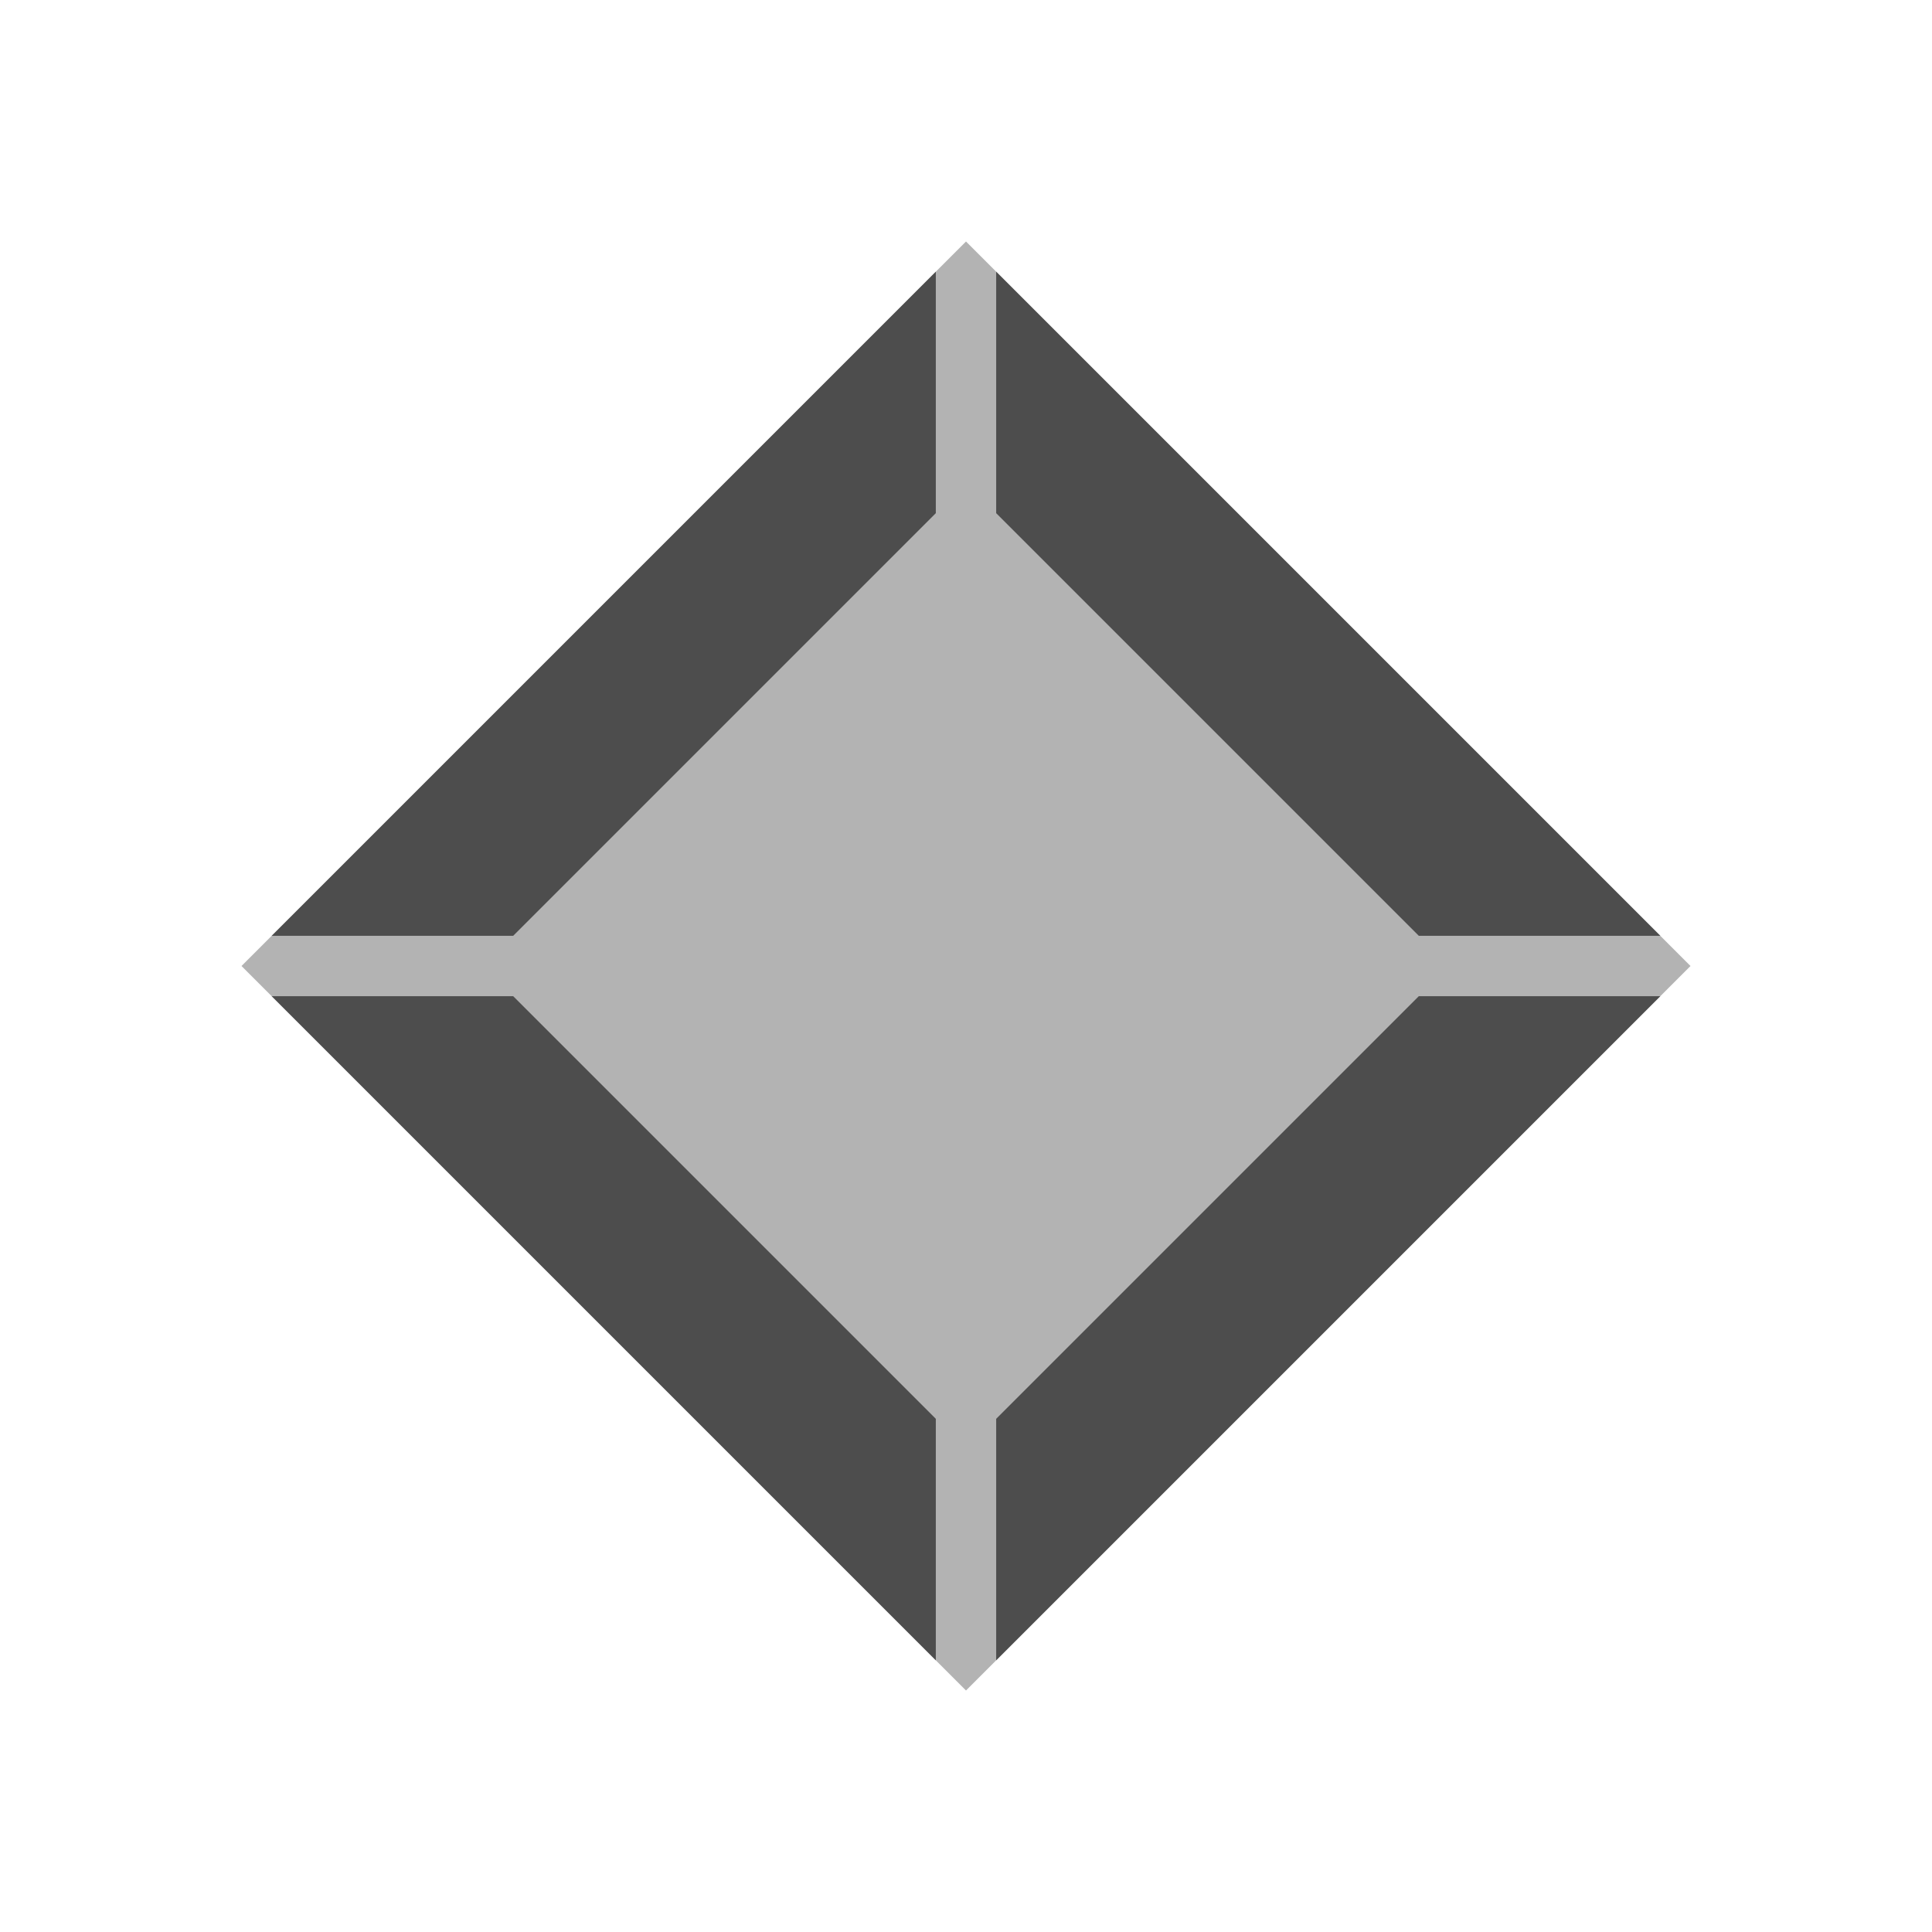
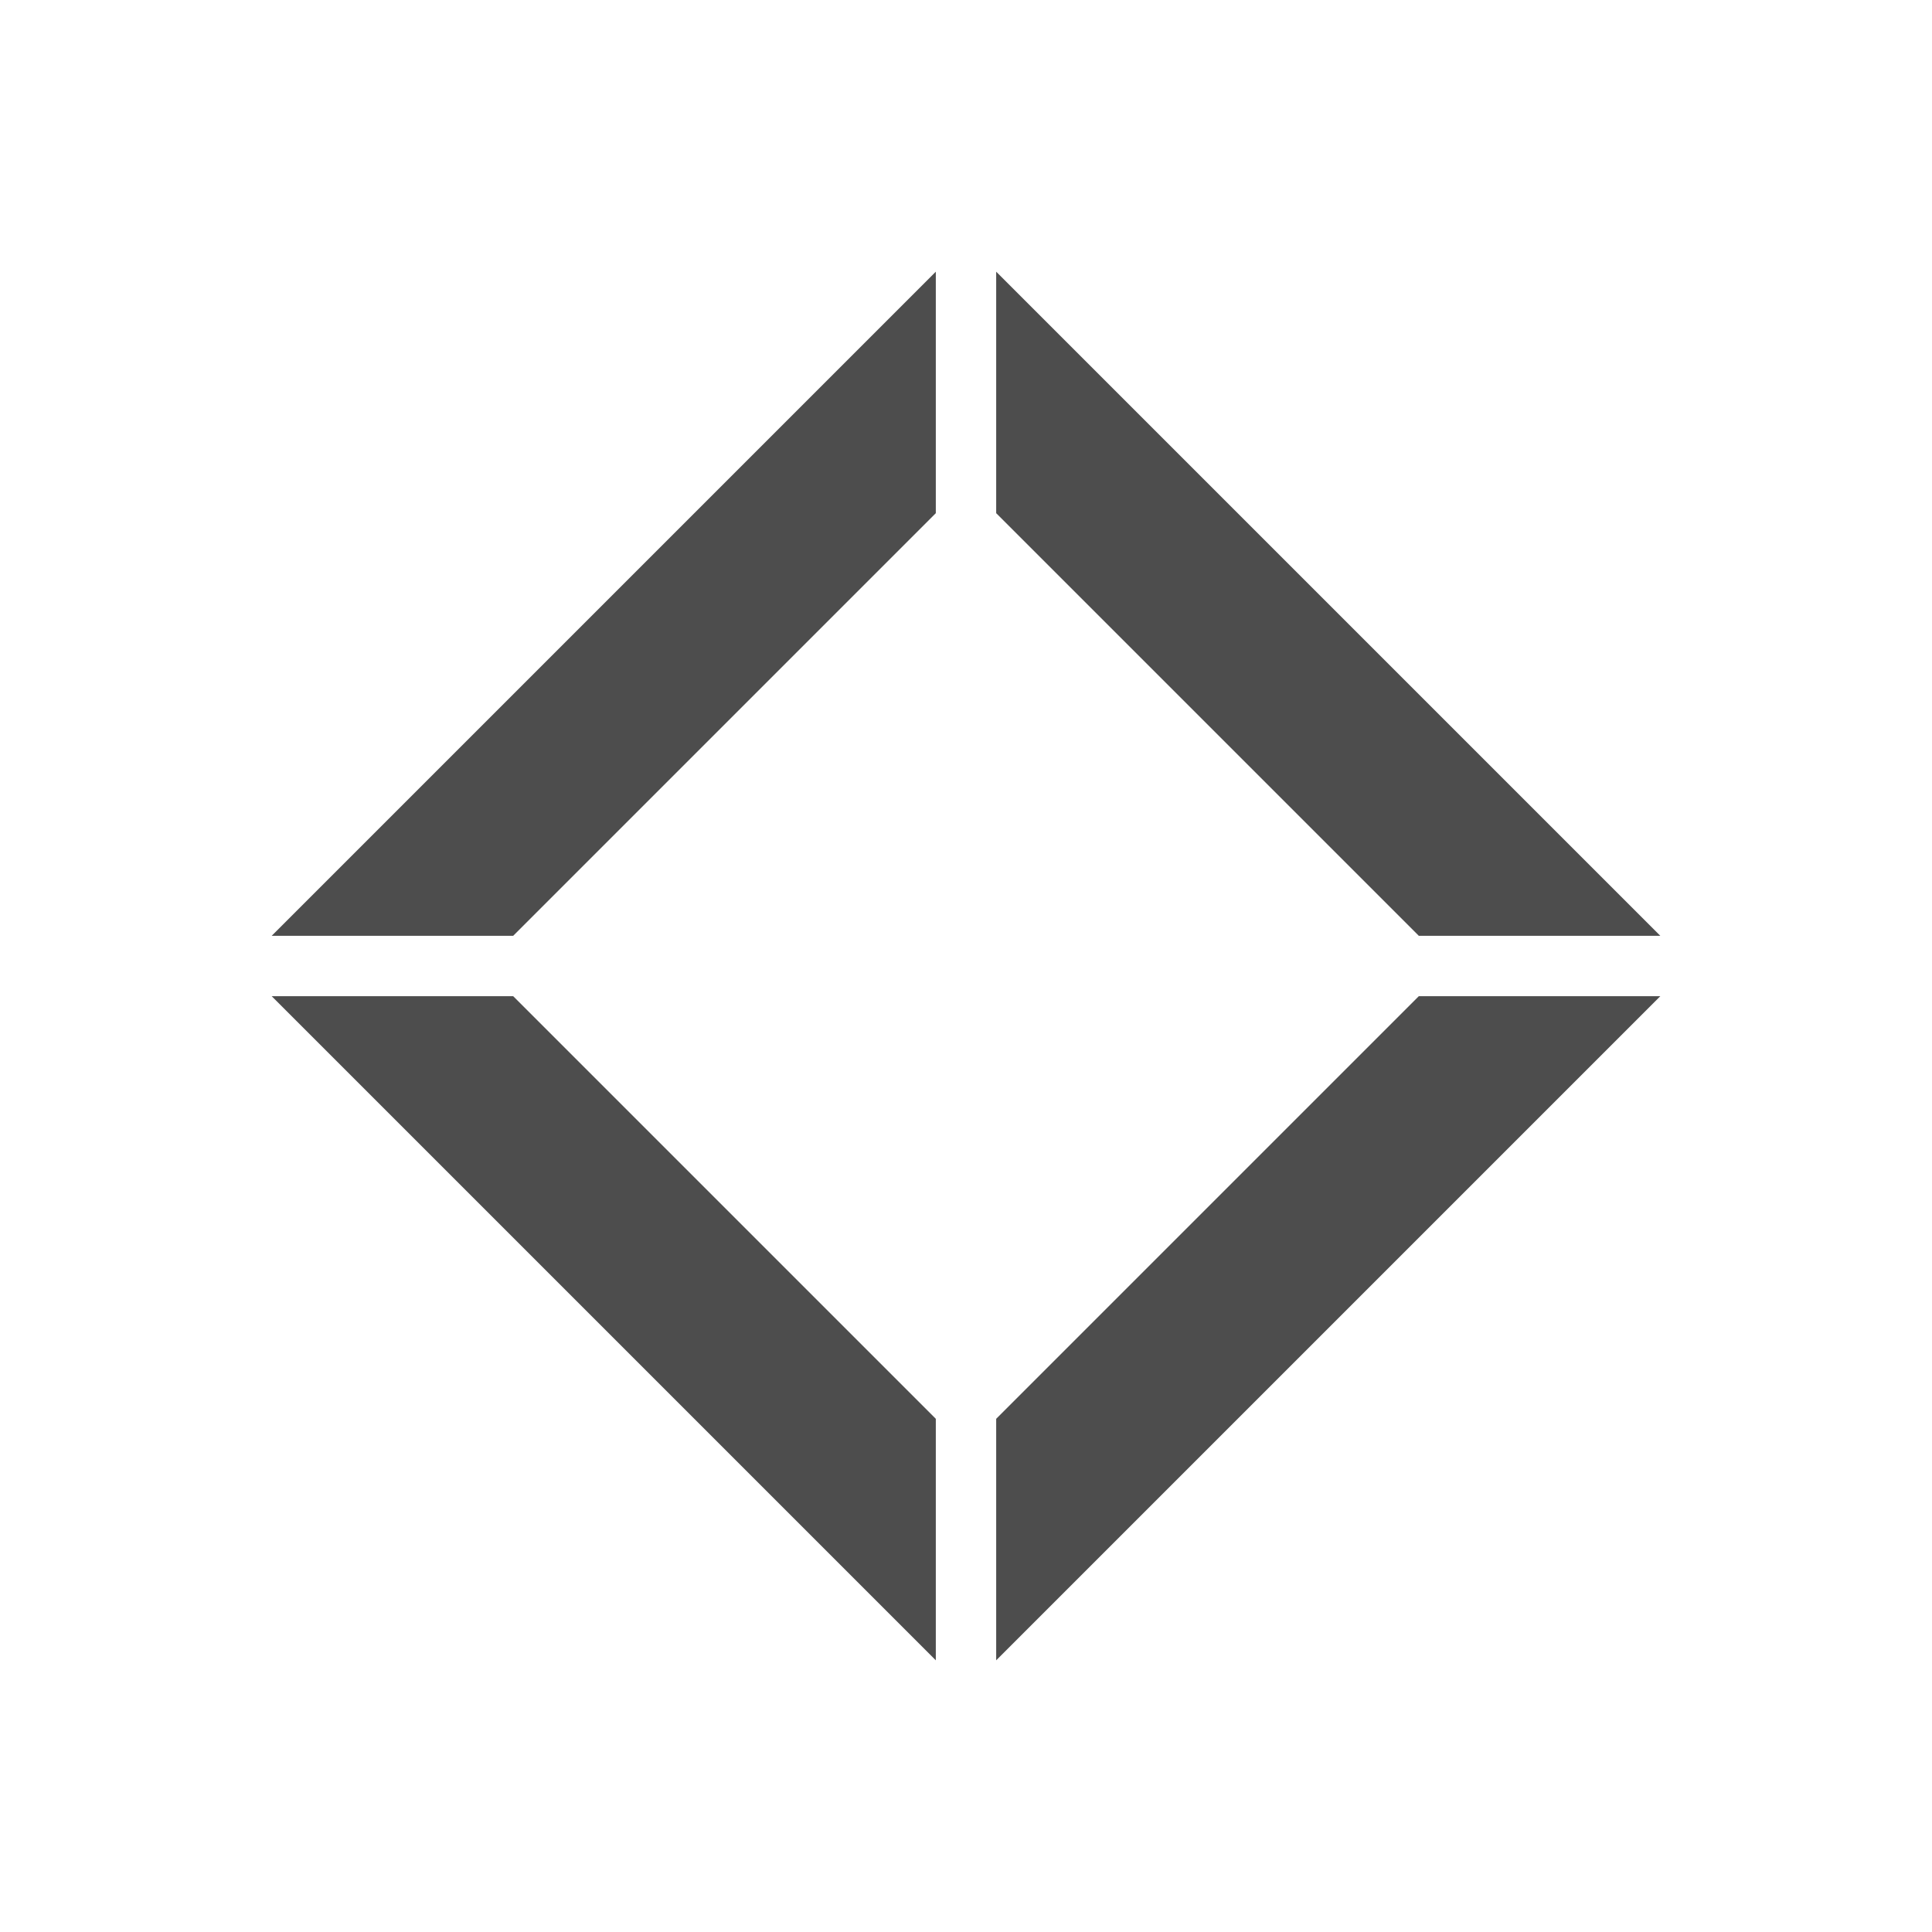
<svg xmlns="http://www.w3.org/2000/svg" viewBox="0 0 32 32">
-   <path style="fill:#b3b3b3" d="M 16 4 L 4 16 L 16 28 L 28 16 L 16 4 z " />
  <path style="fill:#4d4d4d" d="M 15.5 4.5 L 4.5 15.5 L 8.5 15.5 L 15.5 8.5 L 15.5 4.5 z M 16.5 4.5 L 16.5 8.5 L 23.5 15.5 L 27.5 15.5 L 16.5 4.5 z M 4.5 16.5 L 15.5 27.5 L 15.5 23.5 L 8.5 16.5 L 4.5 16.5 z M 23.5 16.5 L 16.5 23.5 L 16.5 27.5 L 27.5 16.5 L 23.5 16.5 z " />
</svg>